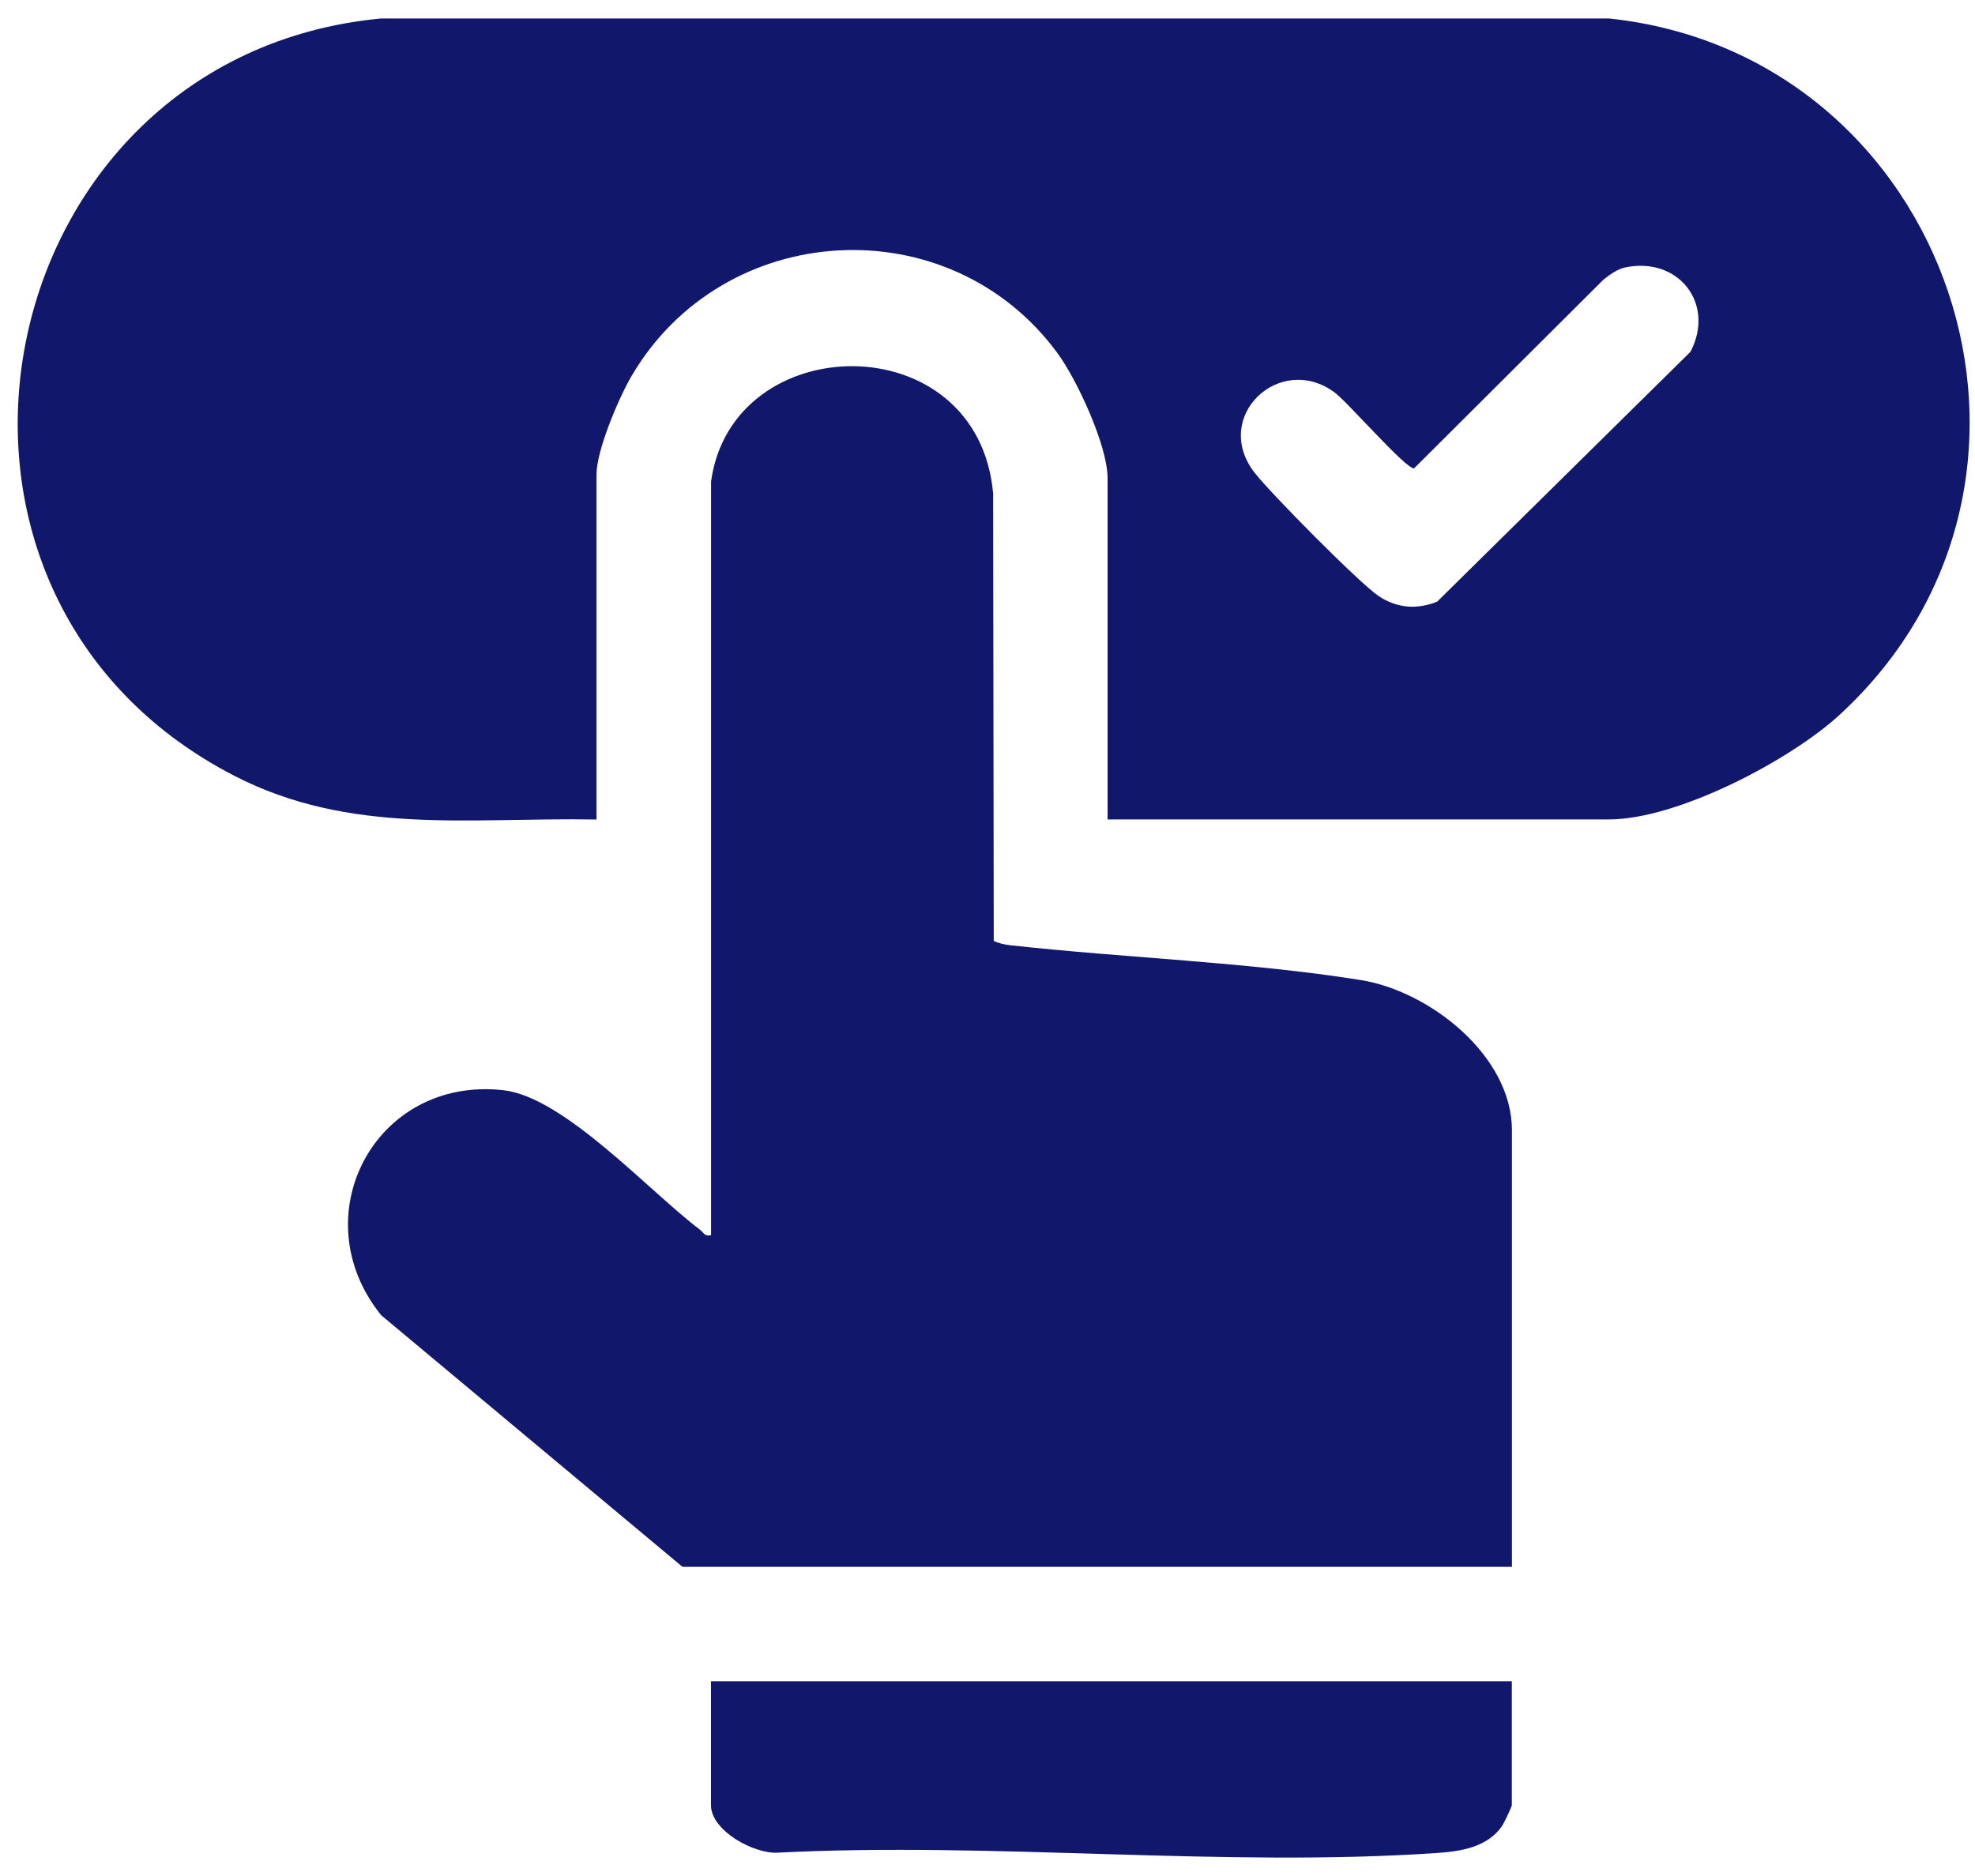
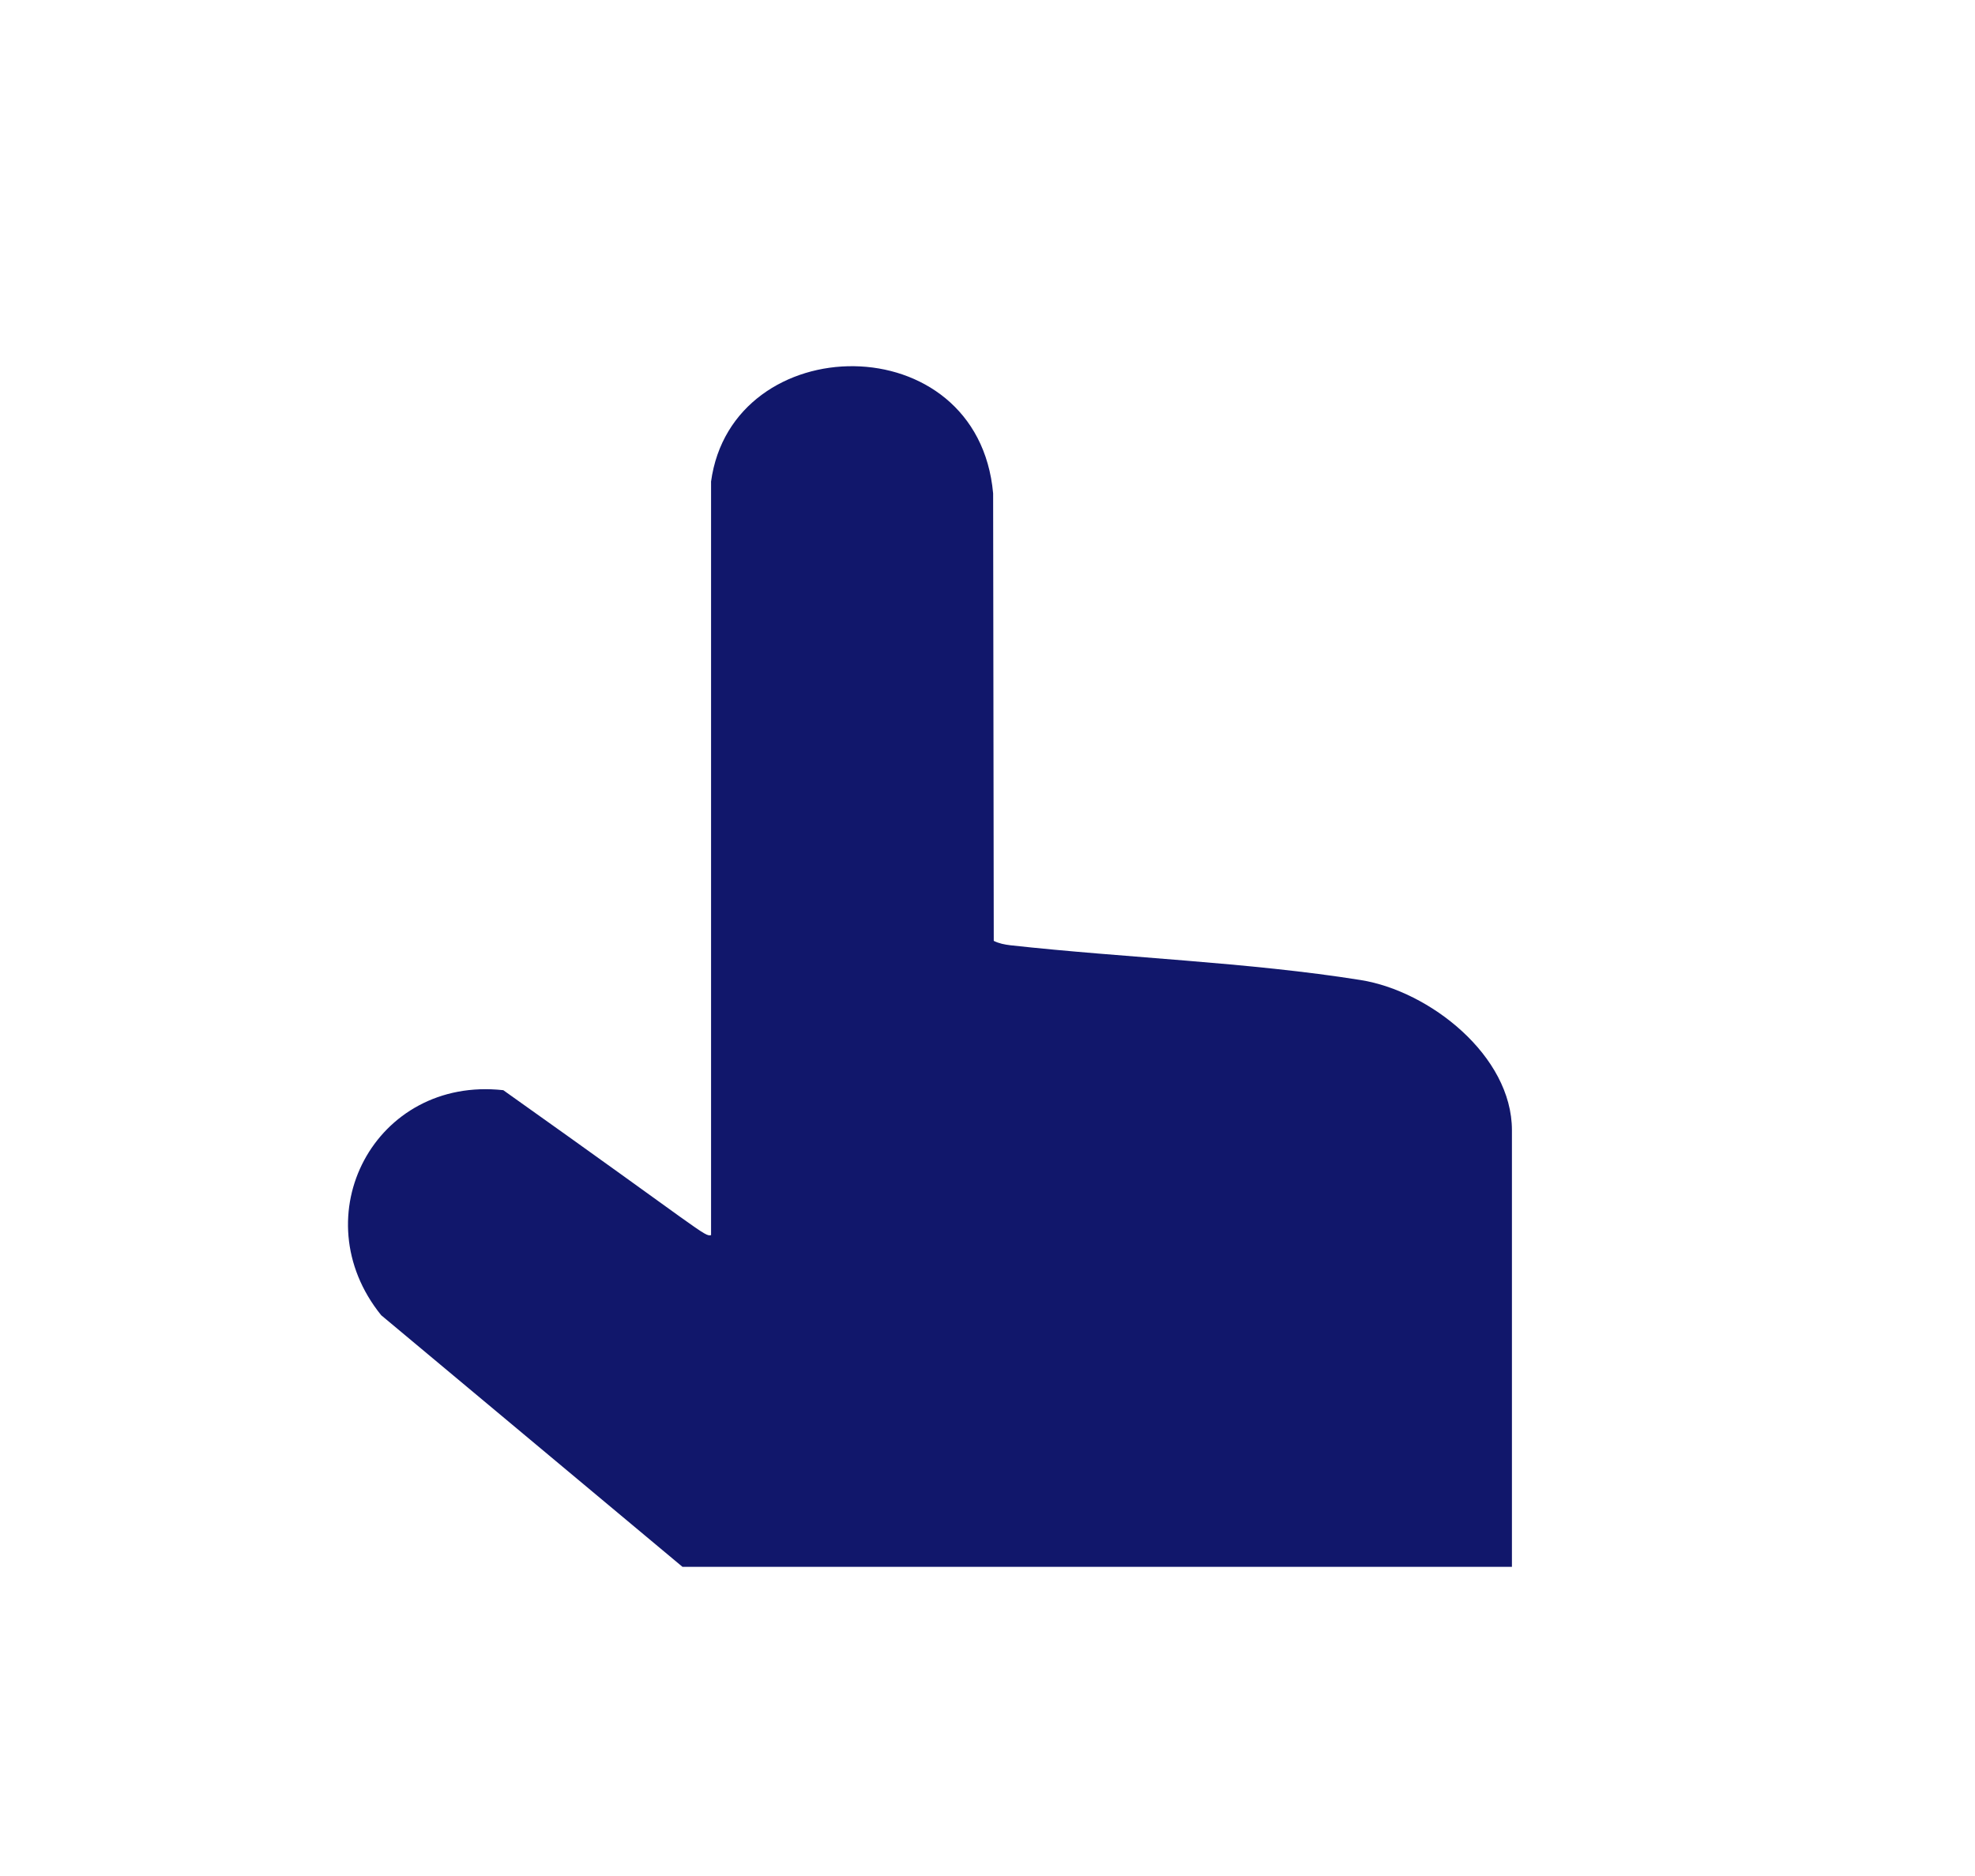
<svg xmlns="http://www.w3.org/2000/svg" width="60" height="57" viewBox="0 0 60 57" fill="none">
-   <path d="M33.648 24.897V14.528C33.648 13.542 32.72 11.537 32.121 10.723C28.838 6.262 21.993 6.645 19.188 11.422C18.8 12.083 18.122 13.679 18.122 14.413V24.9C14.279 24.829 10.652 25.394 7.114 23.569C-3.722 17.981 -0.422 1.701 11.572 0.562H48.888C59.229 1.657 63.663 14.555 55.894 21.712C54.381 23.108 50.953 24.897 48.882 24.897H33.646H33.648ZM49.374 8.125C49.144 8.172 48.89 8.352 48.707 8.502L42.96 14.23C42.725 14.271 40.942 12.217 40.543 11.922C38.879 10.698 36.801 12.66 38.109 14.356C38.579 14.968 41.302 17.721 41.884 18.112C42.436 18.481 43.05 18.527 43.66 18.281L51.357 10.688C52.119 9.221 50.985 7.789 49.374 8.125Z" fill="#11176B" />
-   <path d="M21.6 14.643C22.23 9.958 29.709 9.835 30.171 14.992L30.19 28.587C30.346 28.666 30.518 28.699 30.696 28.721C34.167 29.104 37.923 29.232 41.34 29.778C43.427 30.111 45.932 32.073 45.932 34.34V47.607H20.734L11.58 39.961C9.152 36.954 11.392 32.693 15.29 33.124C17.134 33.329 19.715 36.192 21.255 37.355C21.373 37.443 21.4 37.579 21.602 37.528V14.643H21.6Z" fill="#11176B" />
-   <path d="M45.929 51.081V54.846C45.929 54.892 45.692 55.392 45.634 55.477C45.197 56.118 44.4 56.25 43.676 56.299C37.183 56.747 30.177 55.955 23.629 56.291C22.908 56.334 21.599 55.627 21.599 54.846V51.081H45.929Z" fill="#11176B" />
+   <path d="M21.6 14.643C22.23 9.958 29.709 9.835 30.171 14.992L30.19 28.587C30.346 28.666 30.518 28.699 30.696 28.721C34.167 29.104 37.923 29.232 41.34 29.778C43.427 30.111 45.932 32.073 45.932 34.34V47.607H20.734L11.58 39.961C9.152 36.954 11.392 32.693 15.29 33.124C21.373 37.443 21.4 37.579 21.602 37.528V14.643H21.6Z" fill="#11176B" />
</svg>